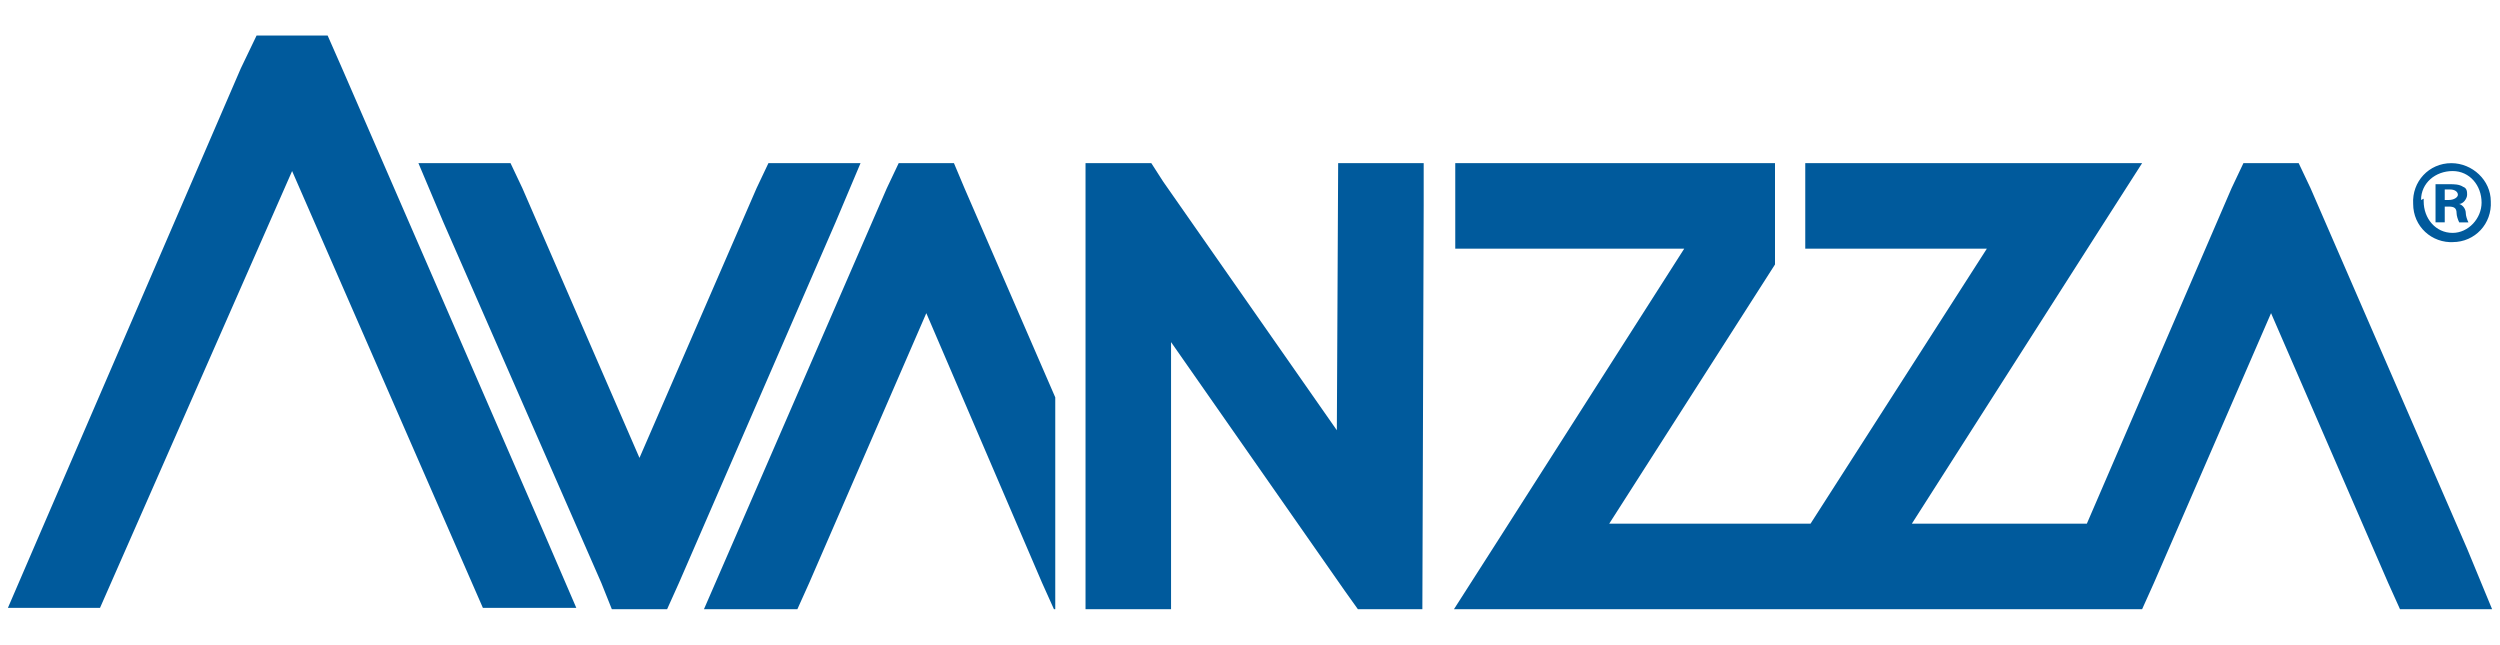
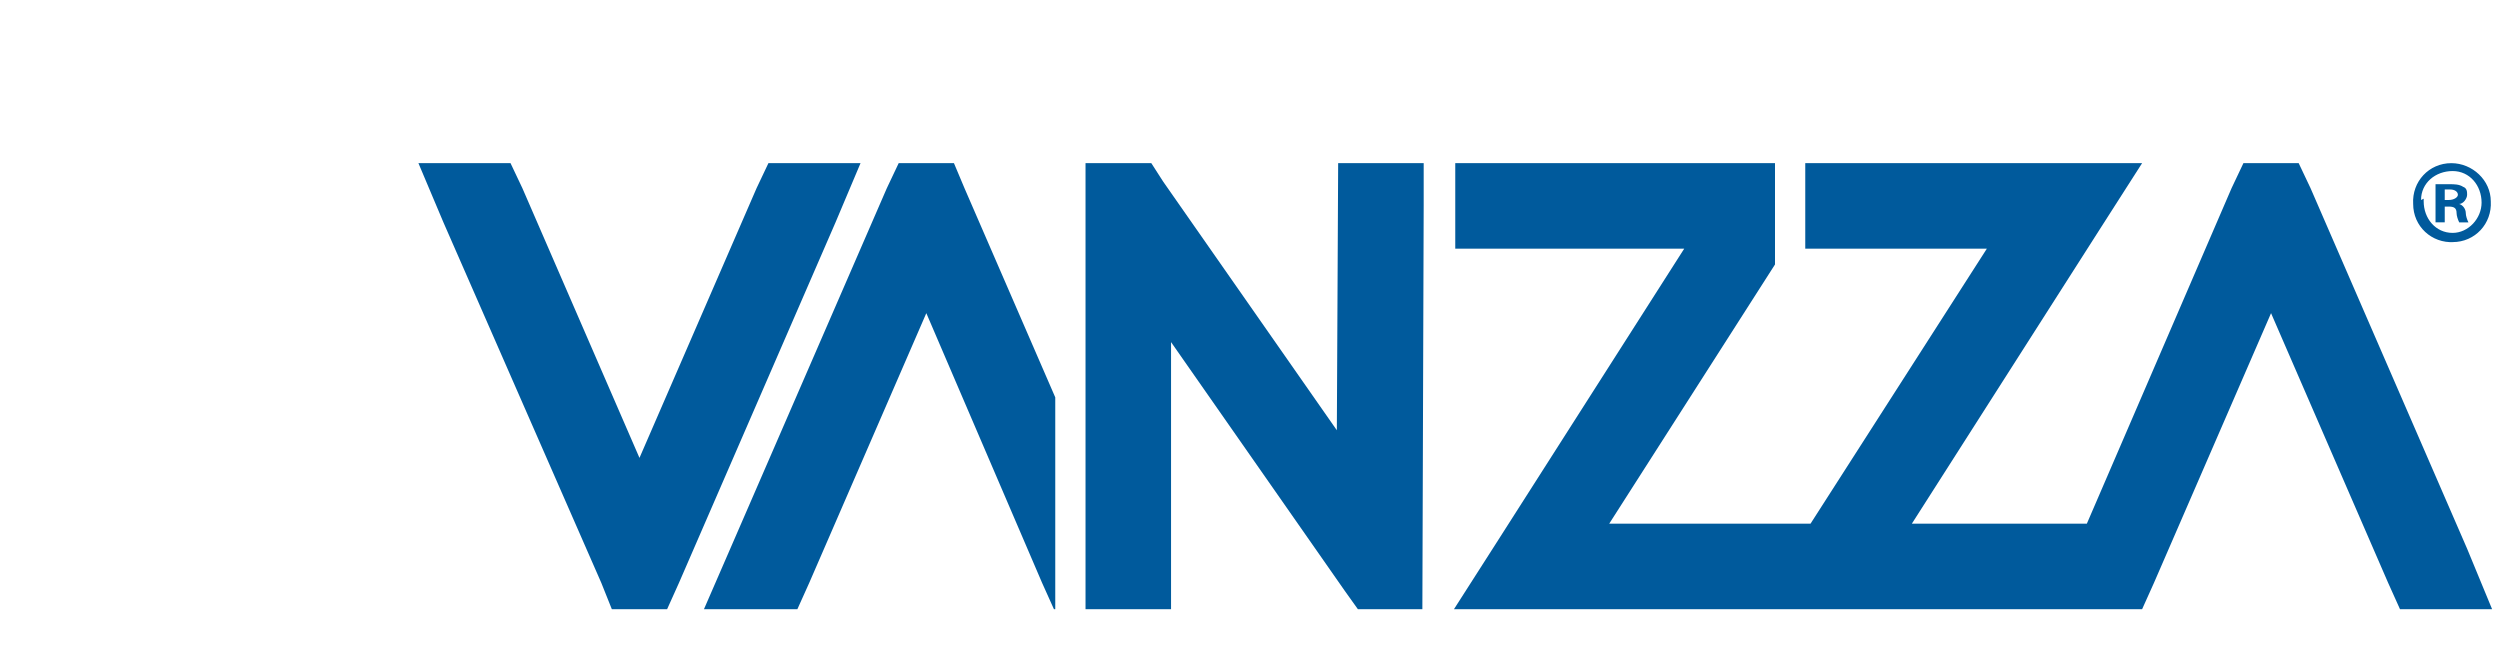
<svg xmlns="http://www.w3.org/2000/svg" id="Layer_1" width="190" height="49" version="1.1" viewBox="0 0 190 49">
  <defs>
    <style> .st0 { fill: #005a9c; } </style>
  </defs>
  <polygon class="st0" points="101.6 32.7 88.4 13.8 87.5 12.4 82.5 12.4 82.5 46.3 89 46.3 89 26 102.2 44.9 103.2 46.3 108.1 46.3 108.2 15.6 108.2 12.4 101.7 12.4 101.6 32.7" />
  <polygon class="st0" points="65.4 12.4 58.4 12.4 57.5 14.3 48.6 34.8 39.7 14.3 38.8 12.4 31.8 12.4 33.7 16.9 45.7 44.3 46.5 46.3 50.7 46.3 51.6 44.3 63.5 16.9 65.4 12.4" />
  <path class="st0" d="M186.4,18.4c1.7,0,3-1.4,2.9-3.1,0,0,0,0,0,0,0-1.6-1.4-2.9-3-2.9,0,0,0,0,0,0-1.7,0-3,1.4-2.9,3.1,0,1.7,1.4,3,3.1,2.9ZM184,15.2c0-1.3,1.1-2.2,2.4-2.2s2.2,1.1,2.2,2.4c0,0,0,0,0,0,0,1.2-1,2.3-2.2,2.3,0,0,0,0,0,0-1.3,0-2.2-1.1-2.2-2.4,0,0,0-.1,0-.2Z" />
  <path class="st0" d="M185.8,15.7h.3c.4,0,.6.1.6.5,0,.2.1.5.2.7h.7c-.1-.2-.2-.5-.2-.7,0-.3-.2-.6-.5-.7h0c.3,0,.6-.4.6-.7,0-.2,0-.5-.3-.6-.3-.2-.7-.2-1-.2-.4,0-.8,0-1.1,0v2.9h.7v-1.2ZM185.8,14.4c.1,0,.3,0,.4,0,.4,0,.6.2.6.4s-.3.4-.7.4h-.3v-.8Z" />
  <polygon class="st0" points="72.5 12.4 68.3 12.4 67.4 14.3 55.5 41.7 53.5 46.3 60.6 46.3 61.5 44.3 70.4 23.8 79.2 44.3 80.1 46.3 80.2 46.3 80.2 30.2 73.3 14.3 72.5 12.4" />
  <polygon class="st0" points="187.5 41.7 175.6 14.3 174.7 12.4 170.5 12.4 169.6 14.3 158.6 39.8 145.3 39.8 159.6 17.4 162.8 12.4 139.8 12.4 137.2 12.4 137.2 18.9 151 18.9 137.6 39.8 122.3 39.8 134.9 20.1 134.9 12.4 134 12.4 110.6 12.4 110.6 18.9 128 18.9 113.7 41.3 110.5 46.3 111.1 46.3 133.5 46.3 137.9 46.3 155.8 46.3 159.3 46.3 160.9 46.3 162.8 46.3 163.7 44.3 172.6 23.8 181.5 44.3 182.4 46.3 189.4 46.3 187.5 41.7" />
-   <polygon class="st0" points="26 5.2 24.9 2.7 19.5 2.7 18.3 5.2 3.1 40.4 .6 46.2 7.6 46.2 22.2 13 36.7 46.2 43.8 46.2 41.3 40.4 26 5.2" />
</svg>